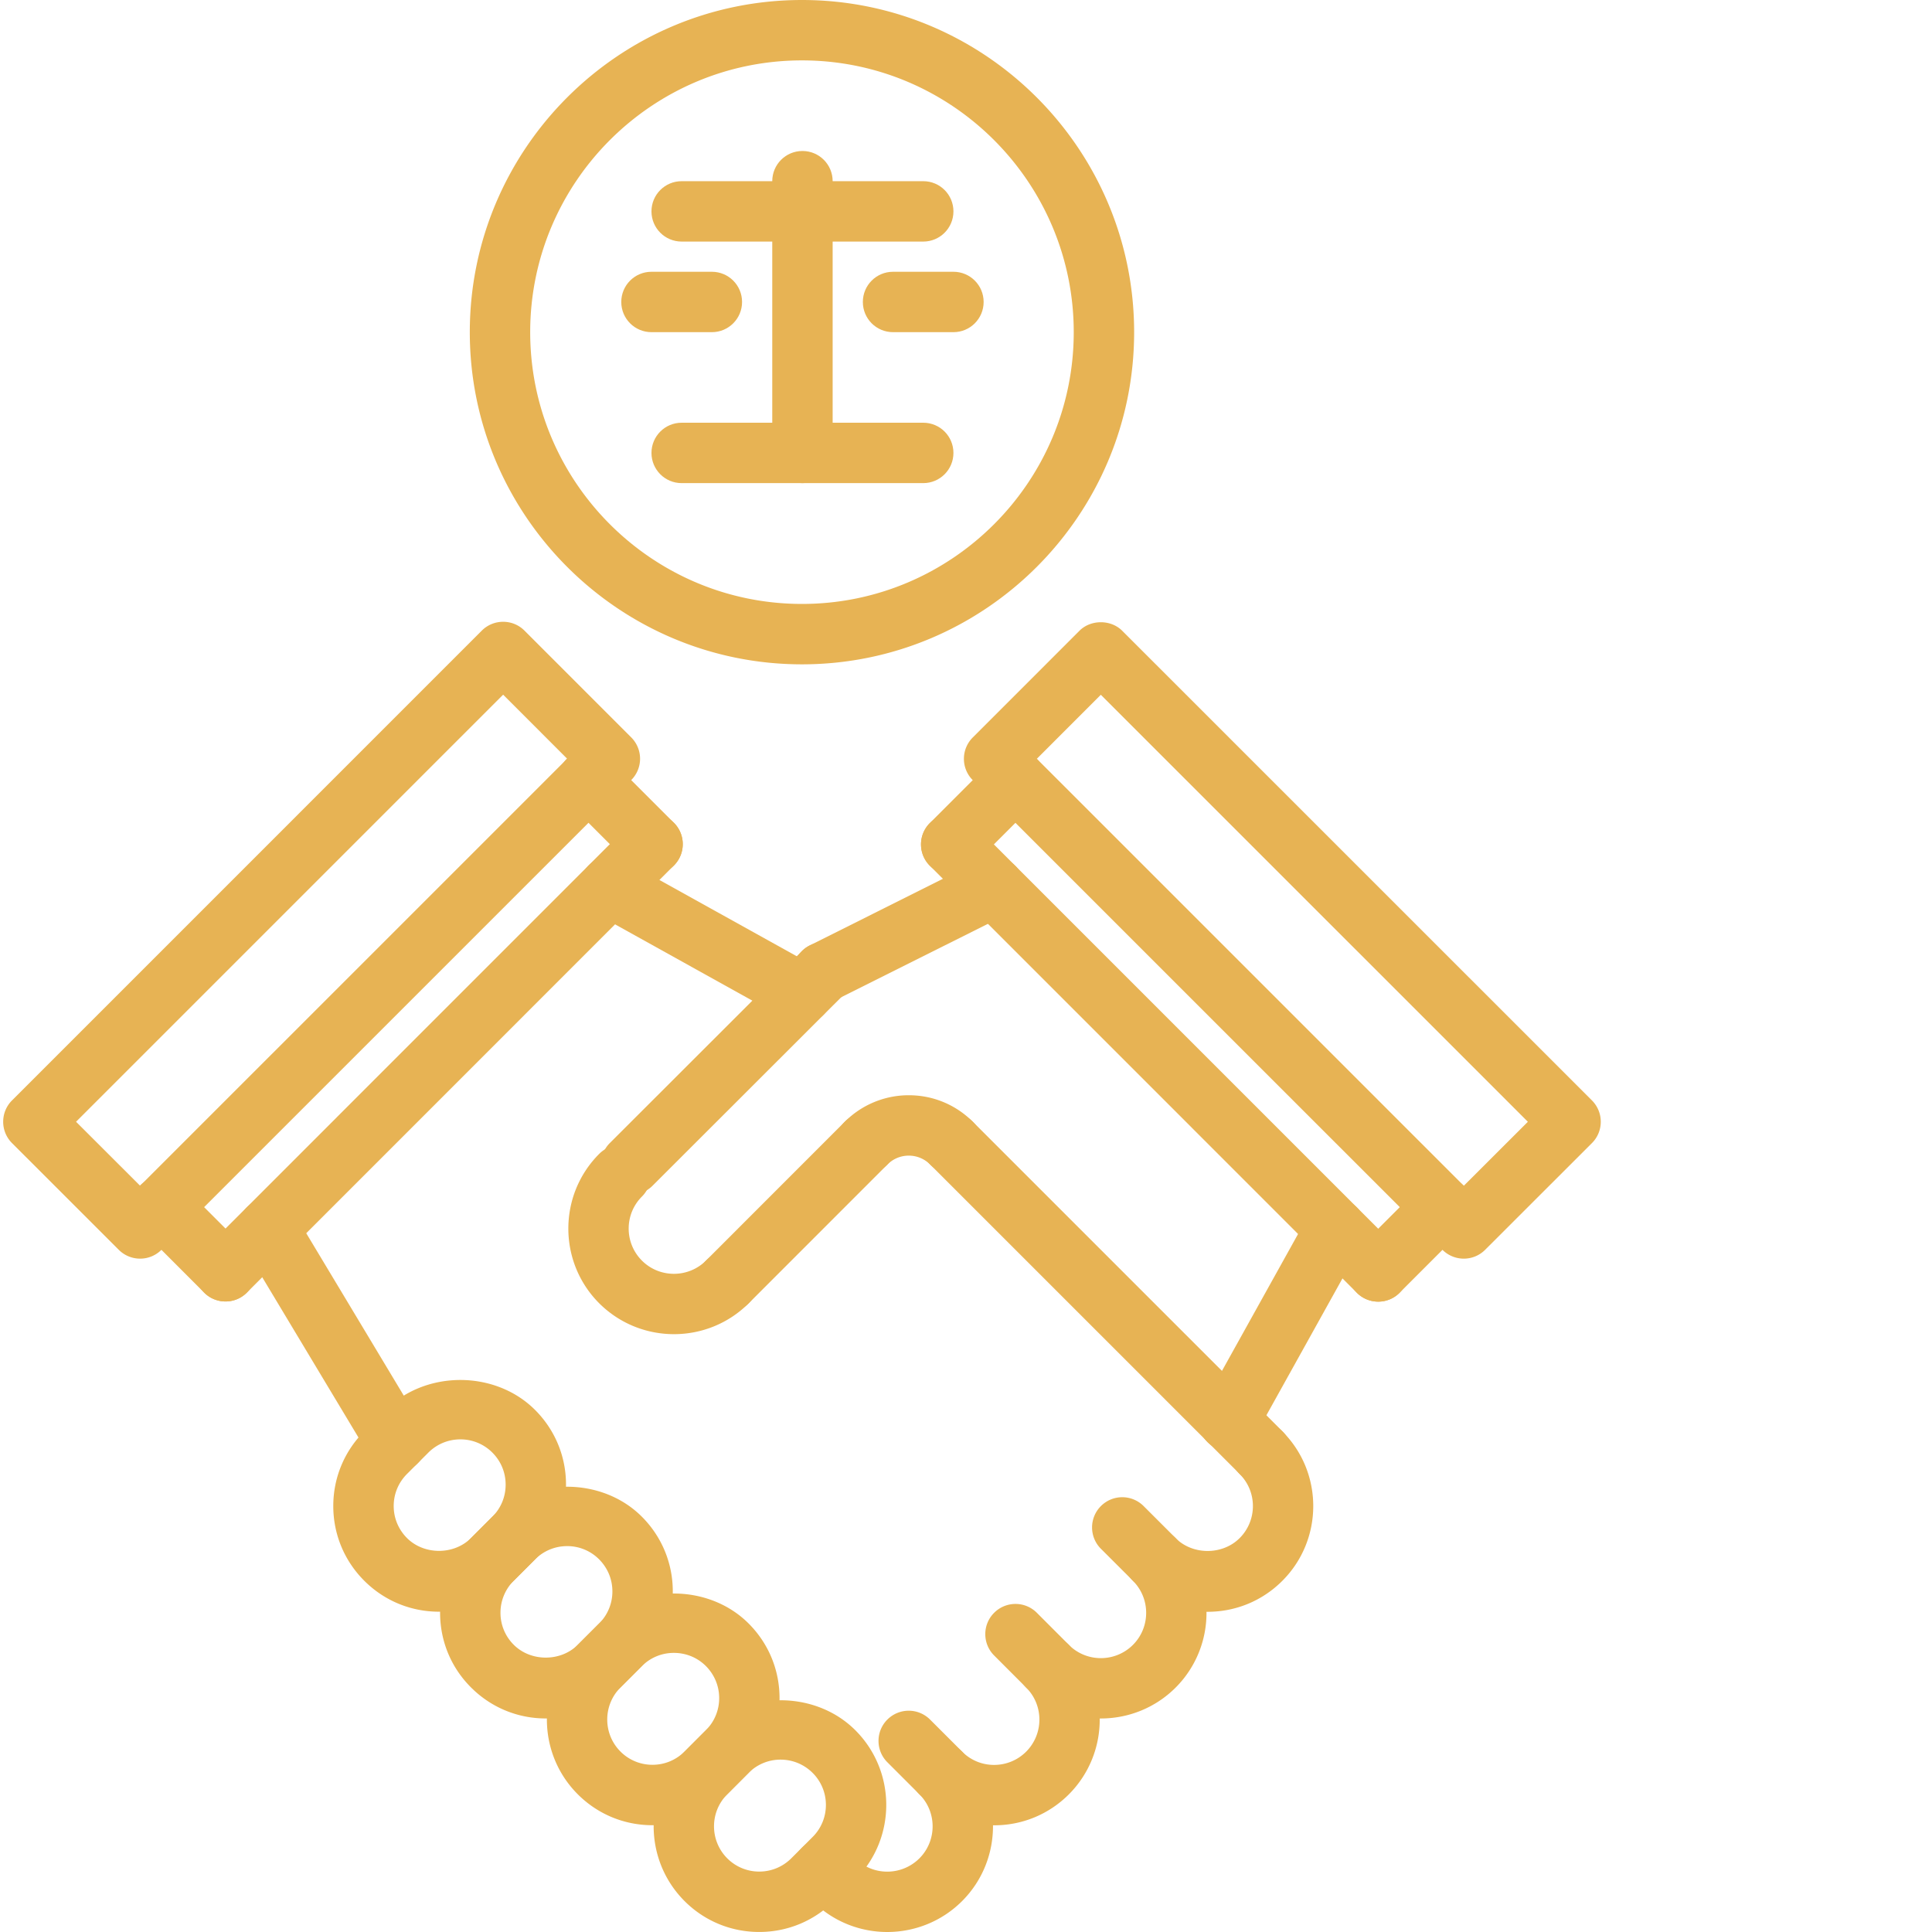
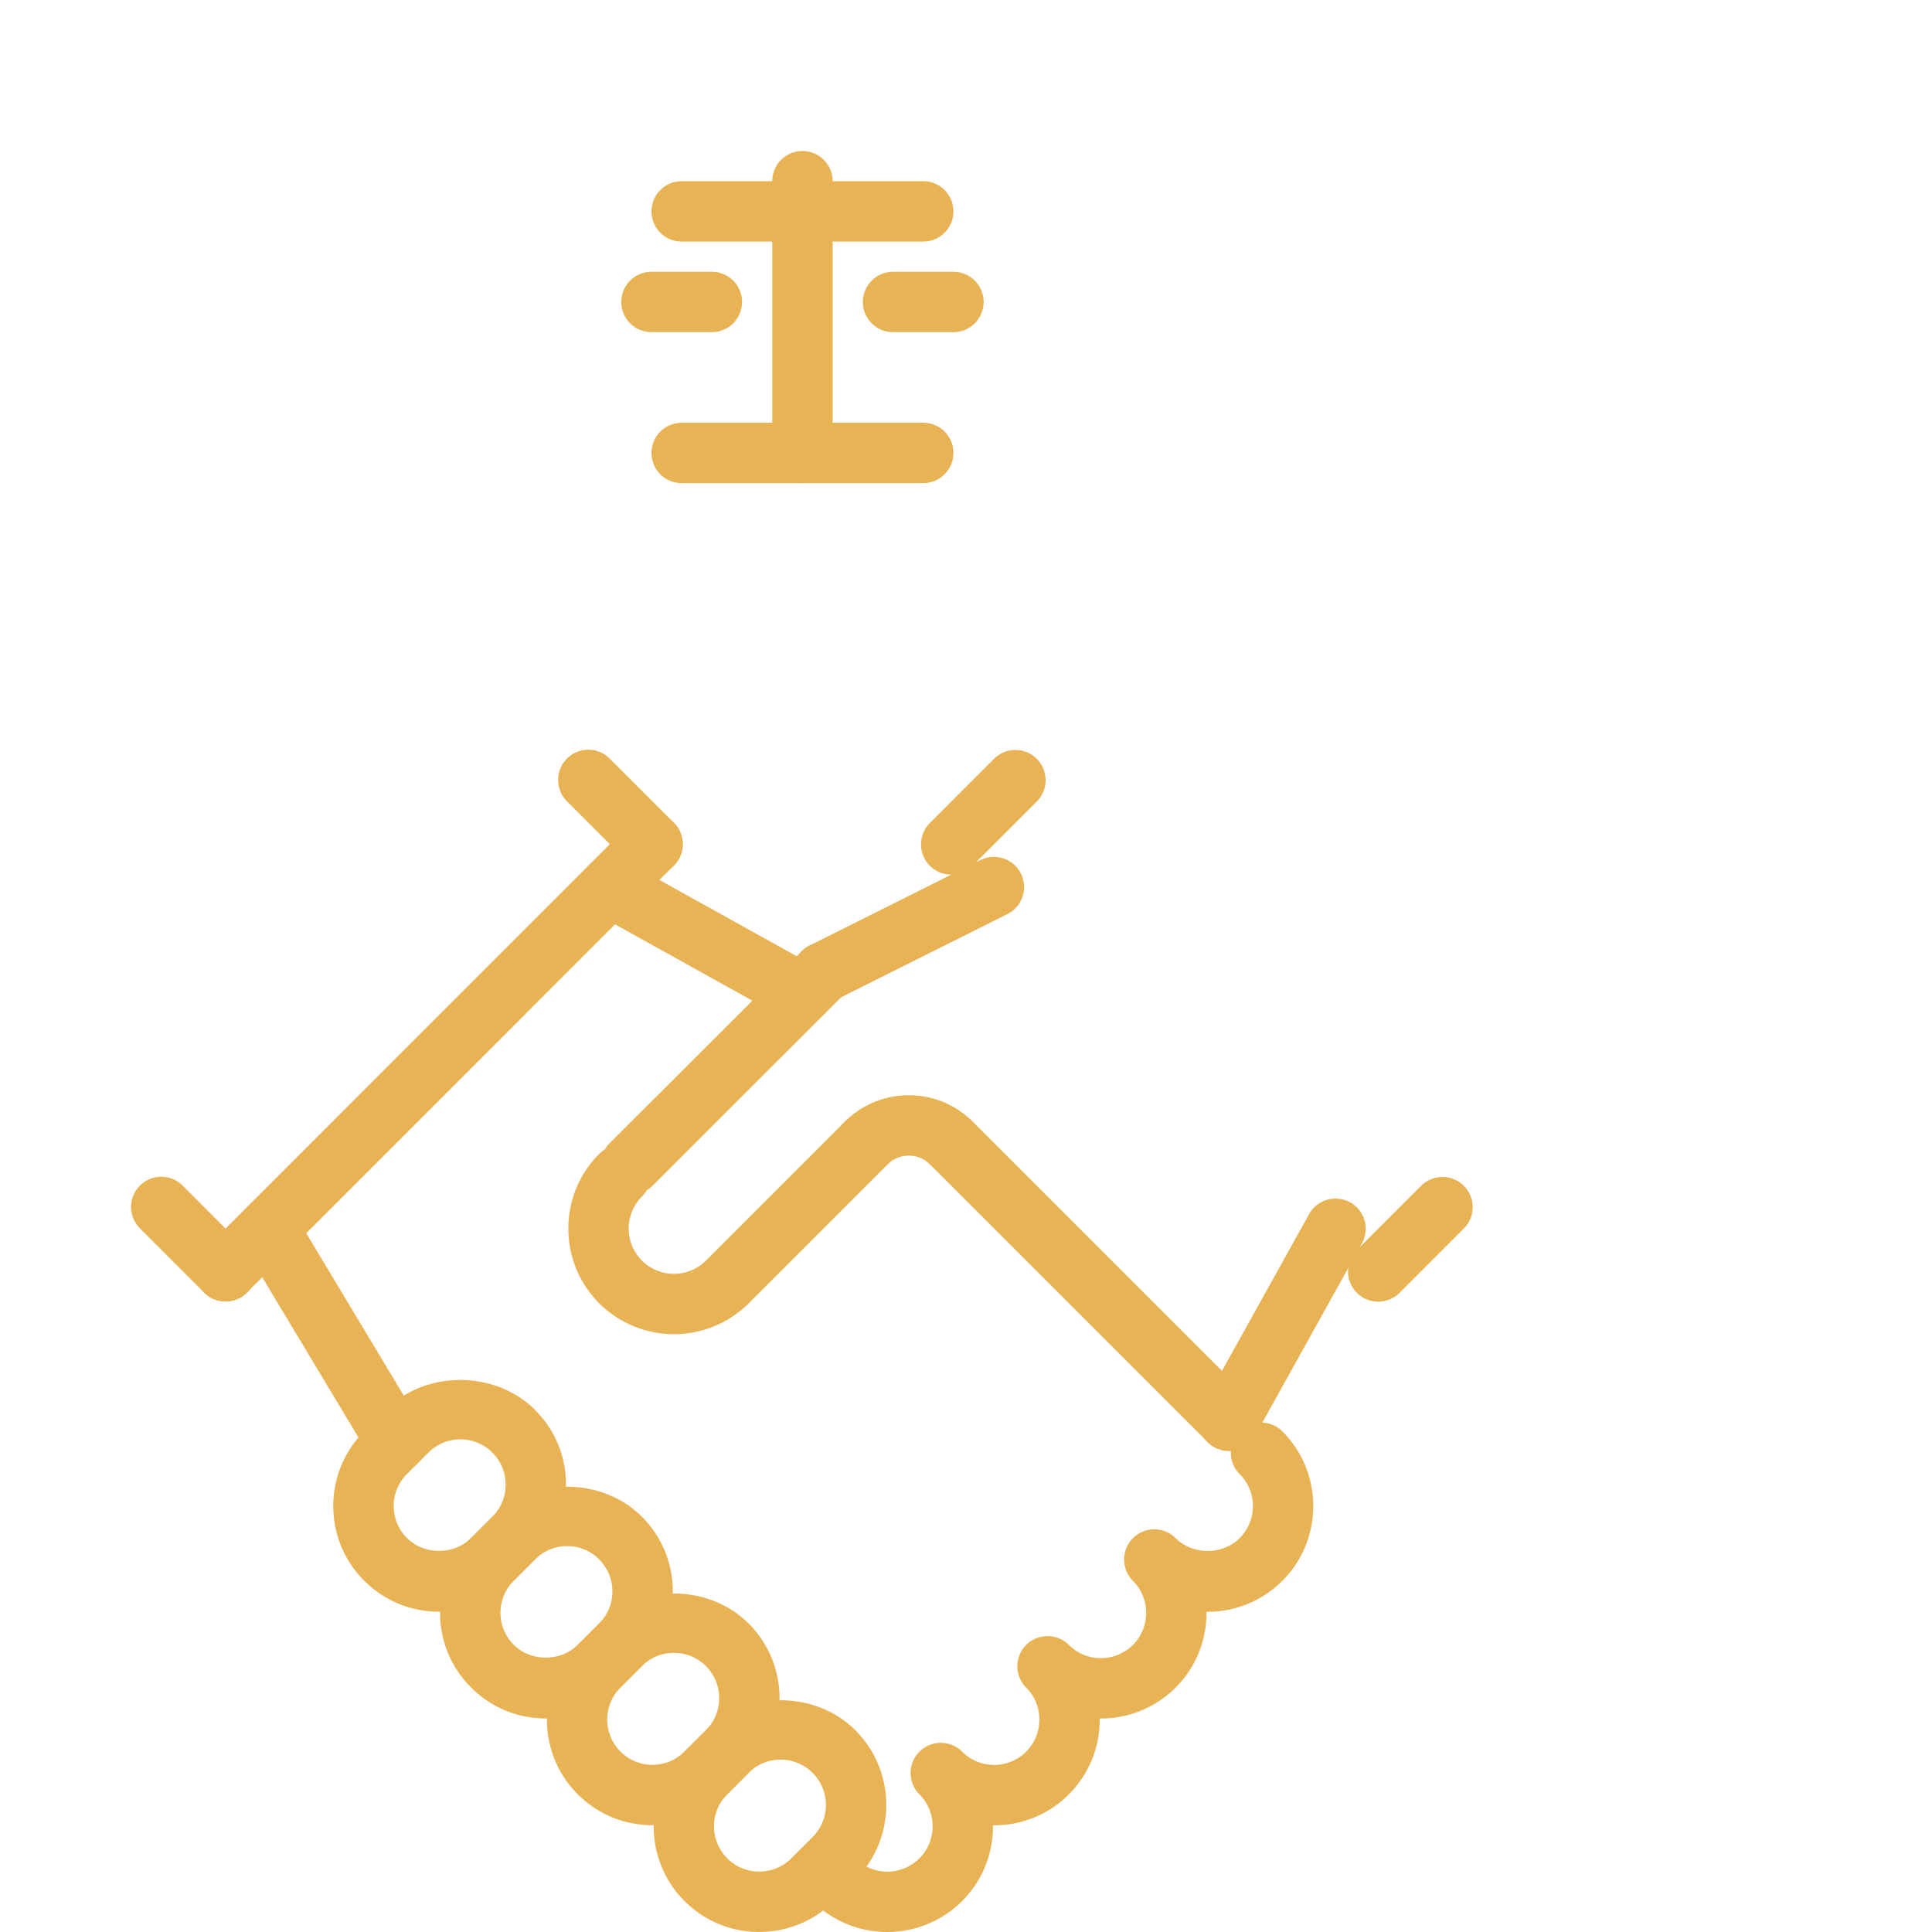
<svg xmlns="http://www.w3.org/2000/svg" width="512" height="512" x="0" y="0" viewBox="0 0 511 511.84" style="enable-background:new 0 0 512 512" xml:space="preserve" class="">
  <g>
    <path d="M104.59 390a7.987 7.987 0 0 1-6.867-3.879L63.789 329.61c-2.273-3.793-1.05-8.707 2.742-10.976a7.99 7.99 0 0 1 10.977 2.742l33.937 56.512c2.27 3.793 1.047 8.707-2.746 10.976a8.003 8.003 0 0 1-4.11 1.137zM212.027 271.246a7.838 7.838 0 0 1-3.87-1.008l-50.895-28.277c-3.867-2.152-5.258-7.016-3.114-10.871 2.145-3.86 7.024-5.266 10.872-3.113l50.894 28.28c3.867 2.15 5.258 7.016 3.113 10.872a7.993 7.993 0 0 1-7 4.117zm0 0" fill="#e7b354" opacity="1" data-original="#000000" />
    <path d="M59.324 344.793a7.984 7.984 0 0 1-5.656-2.344 7.99 7.99 0 0 1 0-11.312l113.137-113.16a7.99 7.99 0 0 1 11.312 0 7.997 7.997 0 0 1 0 11.312L64.98 342.45a7.951 7.951 0 0 1-5.656 2.344zm0 0" fill="#e7b354" opacity="1" data-original="#000000" />
    <path d="M172.46 231.64a7.977 7.977 0 0 1-5.655-2.343l-17.016-17.016a7.99 7.99 0 0 1 0-11.312 7.99 7.99 0 0 1 11.313 0l17.015 17.015a7.997 7.997 0 0 1 0 11.313 8.004 8.004 0 0 1-5.656 2.344zM59.324 344.793a7.984 7.984 0 0 1-5.656-2.344l-17.016-17.035c-3.129-3.125-3.129-8.191 0-11.309a7.99 7.99 0 0 1 11.313 0l17.015 17.032c3.13 3.129 3.13 8.191 0 11.312a7.951 7.951 0 0 1-5.656 2.344zM325.117 384.39a7.956 7.956 0 0 1-3.883-1.007 8.007 8.007 0 0 1-3.101-10.88l28.27-50.855a8.006 8.006 0 0 1 10.882-3.105 8.01 8.01 0 0 1 3.102 10.883l-28.27 50.855a8.018 8.018 0 0 1-7 4.11zM217.676 265.64a8.003 8.003 0 0 1-7.168-4.425 8 8 0 0 1 3.578-10.735l45.223-22.625c3.945-1.968 8.757-.375 10.734 3.579a8 8 0 0 1-3.574 10.734l-45.227 22.625a7.934 7.934 0 0 1-3.566.848zm0 0" fill="#e7b354" opacity="1" data-original="#000000" />
-     <path d="M364.707 344.84a7.99 7.99 0 0 1-5.656-2.344L245.926 229.36a7.99 7.99 0 0 1 0-11.312 7.992 7.992 0 0 1 11.308 0l113.13 113.137a7.99 7.99 0 0 1 0 11.312 7.945 7.945 0 0 1-5.657 2.344zm0 0" fill="#e7b354" opacity="1" data-original="#000000" />
    <path d="M251.578 231.703a7.959 7.959 0 0 1-5.652-2.344 7.99 7.99 0 0 1 0-11.312l17.008-17.016a7.985 7.985 0 0 1 11.308 0 7.99 7.99 0 0 1 0 11.313l-17.008 17.015a7.96 7.96 0 0 1-5.656 2.344zM364.707 344.84a7.99 7.99 0 0 1-5.656-2.344 7.997 7.997 0 0 1 0-11.312l17.023-17.032a7.99 7.99 0 0 1 11.313 0 7.99 7.99 0 0 1 0 11.313l-17.024 17.031a7.945 7.945 0 0 1-5.656 2.344zM166.797 316.48a7.977 7.977 0 0 1-5.656-2.343c-3.13-3.13-3.13-8.192 0-11.313l50.918-50.87a7.99 7.99 0 0 1 11.312 0 7.99 7.99 0 0 1 0 11.312l-50.918 50.87a7.971 7.971 0 0 1-5.656 2.344zM192.27 347.625a7.977 7.977 0 0 1-5.657-2.344 7.99 7.99 0 0 1 0-11.312l36.758-36.77a7.99 7.99 0 0 1 11.313 0 7.99 7.99 0 0 1 0 11.313l-36.758 36.77a7.99 7.99 0 0 1-5.656 2.343zm0 0" fill="#e7b354" opacity="1" data-original="#000000" />
    <path d="M251.66 310.855a8.002 8.002 0 0 1-5.664-2.343 7.921 7.921 0 0 0-5.648-2.352 7.925 7.925 0 0 0-5.664 2.352 7.99 7.99 0 0 1-11.313 0 7.99 7.99 0 0 1 0-11.313 23.902 23.902 0 0 1 16.969-7.039h.008c6.418 0 12.441 2.504 16.976 7.04a8.007 8.007 0 0 1-.008 11.32 7.976 7.976 0 0 1-5.656 2.335zm0 0" fill="#e7b354" opacity="1" data-original="#000000" />
    <path d="M325.172 384.36a7.984 7.984 0 0 1-5.656-2.344l-73.504-73.504a7.99 7.99 0 0 1 0-11.313 7.99 7.99 0 0 1 11.312 0l73.504 73.504a7.99 7.99 0 0 1 0 11.313 8.01 8.01 0 0 1-5.656 2.343zM178.133 353.457c-7.168 0-14.336-2.73-19.801-8.176-10.91-10.914-10.91-28.68 0-39.594a7.99 7.99 0 0 1 11.313 0 7.99 7.99 0 0 1 0 11.313c-4.68 4.68-4.68 12.29 0 16.969 4.68 4.68 12.296 4.656 16.976-.008 3.125-3.113 8.184-3.129 11.313.016a7.994 7.994 0 0 1-.02 11.312c-5.445 5.445-12.621 8.168-19.781 8.168zM200.723 511.832c-.008 0-.008 0 0 0-7.48 0-14.504-2.902-19.79-8.191-10.913-10.93-10.906-28.696.008-39.594l5.657-5.672c10.582-10.574 29.007-10.574 39.59.016 10.914 10.914 10.914 28.664 0 39.578l-5.665 5.664c-5.296 5.289-12.32 8.199-19.8 8.199zm5.656-45.656a11.903 11.903 0 0 0-8.465 3.504l-5.652 5.672c-4.692 4.671-4.692 12.289-.008 16.976a11.929 11.929 0 0 0 8.46 3.504h.009c3.203 0 6.218-1.246 8.496-3.52l5.664-5.664c4.672-4.664 4.672-12.273 0-16.945-2.278-2.27-5.293-3.527-8.504-3.527zm0 0" fill="#e7b354" opacity="1" data-original="#000000" />
    <path d="M172.438 483.55c-7.481 0-14.504-2.91-19.786-8.19-10.914-10.91-10.914-28.68 0-39.606l5.664-5.664c10.559-10.563 29.008-10.57 39.582.008 5.29 5.285 8.204 12.316 8.204 19.797s-2.915 14.503-8.204 19.8l-5.656 5.657c-5.293 5.289-12.328 8.199-19.804 8.199zm5.671-45.655c-3.203 0-6.21 1.242-8.48 3.503l-5.664 5.664c-4.68 4.68-4.68 12.297 0 16.977a11.914 11.914 0 0 0 8.472 3.504c3.208 0 6.223-1.246 8.504-3.52l5.657-5.656a11.927 11.927 0 0 0 3.511-8.488c0-3.207-1.25-6.215-3.511-8.488-2.266-2.27-5.29-3.496-8.489-3.496zm0 0" fill="#e7b354" opacity="1" data-original="#000000" />
    <path d="M144.172 455.266c-7.473 0-14.504-2.914-19.793-8.204-5.285-5.261-8.2-12.292-8.207-19.773-.008-7.488 2.902-14.52 8.2-19.824l5.655-5.656c10.586-10.586 29.04-10.57 39.594 0 5.285 5.289 8.2 12.32 8.2 19.8s-2.915 14.504-8.2 19.797l-5.656 5.656c-5.297 5.29-12.328 8.204-19.793 8.204zm5.656-45.657c-3.2 0-6.215 1.246-8.488 3.512l-5.656 5.656a11.959 11.959 0 0 0-3.512 8.496 11.89 11.89 0 0 0 3.512 8.47c4.543 4.546 12.441 4.523 16.968.01l5.657-5.655a11.94 11.94 0 0 0 3.511-8.489c0-3.21-1.25-6.218-3.511-8.488a11.888 11.888 0 0 0-8.48-3.512zm0 0" fill="#e7b354" opacity="1" data-original="#000000" />
    <path d="M115.883 426.984c-7.488 0-14.512-2.914-19.797-8.199-5.29-5.289-8.211-12.32-8.211-19.8s2.922-14.505 8.21-19.801l5.653-5.657c10.578-10.574 29.02-10.574 39.594 0 5.29 5.29 8.207 12.32 8.2 19.801 0 7.48-2.91 14.504-8.2 19.8l-5.664 5.665c-5.273 5.277-12.305 8.191-19.785 8.191zm5.664-45.656c-3.2 0-6.215 1.246-8.488 3.512l-5.657 5.656c-2.27 2.274-3.52 5.281-3.52 8.488s1.25 6.207 3.52 8.489c4.532 4.527 12.434 4.527 16.961 0l5.664-5.664c2.266-2.258 3.512-5.274 3.512-8.48s-1.238-6.216-3.512-8.49a11.913 11.913 0 0 0-8.48-3.51zM234.645 511.84c-7.168 0-14.329-2.727-19.778-8.168a7.99 7.99 0 0 1 0-11.313 7.99 7.99 0 0 1 11.313 0c4.656 4.664 12.265 4.657 16.968-.023 4.672-4.672 4.68-12.29.008-16.969a7.999 7.999 0 0 1 .016-11.313c3.129-3.109 8.183-3.124 11.312.016a11.864 11.864 0 0 0 8.457 3.504h.008c3.2 0 6.215-1.246 8.489-3.511 4.671-4.688 4.68-12.293.007-16.965a7.974 7.974 0 0 1-2.343-5.657 7.96 7.96 0 0 1 2.343-5.656 7.99 7.99 0 0 1 11.313 0c4.672 4.672 12.277 4.664 16.965-.008 4.672-4.672 4.68-12.289.007-16.96a7.988 7.988 0 0 1-2.343-5.665c0-2.047.785-4.097 2.343-5.648a7.99 7.99 0 0 1 11.313 0c4.527 4.527 12.418 4.52 16.953-.016 4.68-4.68 4.688-12.281.016-16.953a7.99 7.99 0 0 1 0-11.312 7.997 7.997 0 0 1 11.312 0c10.903 10.906 10.895 28.664-.015 39.578-5.29 5.297-12.32 8.207-19.809 8.207h-.29a27.919 27.919 0 0 1-8.183 20.09c-5.465 5.453-12.632 8.175-19.808 8.175h-.293c.078 7.262-2.649 14.551-8.168 20.094-5.297 5.297-12.328 8.207-19.809 8.207 0-.015-.191 0-.297 0 .063 7.266-2.664 14.547-8.191 20.082-5.473 5.457-12.649 8.184-19.816 8.184zm0 0" fill="#e7b354" opacity="1" data-original="#000000" />
-     <path d="M220.531 506.016a7.99 7.99 0 0 1-5.656-2.344l-2.84-2.84a7.99 7.99 0 0 1 0-11.312 7.99 7.99 0 0 1 11.313 0l2.84 2.84a7.99 7.99 0 0 1 0 11.312 8.01 8.01 0 0 1-5.657 2.344zM248.828 477.719a7.967 7.967 0 0 1-5.656-2.344l-8.504-8.504a7.99 7.99 0 0 1 0-11.312 7.997 7.997 0 0 1 11.312 0l8.504 8.503a7.99 7.99 0 0 1 0 11.313 7.987 7.987 0 0 1-5.656 2.344zM277.11 449.434a7.977 7.977 0 0 1-5.657-2.344l-8.496-8.504c-3.129-3.129-3.129-8.195 0-11.313a7.99 7.99 0 0 1 11.313 0l8.496 8.504c3.125 3.125 3.125 8.192 0 11.313a7.958 7.958 0 0 1-5.657 2.344zM305.395 421.137a7.99 7.99 0 0 1-5.657-2.344l-8.496-8.48c-3.125-3.122-3.125-8.184 0-11.313a7.99 7.99 0 0 1 11.313 0l8.496 8.488c3.129 3.121 3.129 8.184 0 11.313a7.969 7.969 0 0 1-5.656 2.336zM333.684 392.855a7.99 7.99 0 0 1-5.657-2.343l-8.504-8.504a7.99 7.99 0 0 1 0-11.313 7.99 7.99 0 0 1 11.313 0l8.504 8.504a7.99 7.99 0 0 1 0 11.313 7.951 7.951 0 0 1-5.656 2.343zM36.7 333.45a7.99 7.99 0 0 1-5.657-2.345L2.766 302.84a7.978 7.978 0 0 1-2.344-5.656c0-2.121.84-4.16 2.344-5.657L127.219 167.07c1.504-1.504 3.527-2.343 5.656-2.343s4.16.84 5.656 2.343l28.274 28.282a7.99 7.99 0 0 1 0 11.312L42.355 331.105a7.951 7.951 0 0 1-5.656 2.344zm-16.97-36.266 16.97 16.953 113.136-113.13-16.961-16.968zM387.379 333.45a7.99 7.99 0 0 1-5.656-2.345l-124.43-124.417a7.99 7.99 0 0 1 0-11.313l28.27-28.277c3-3 8.312-3 11.312 0l124.45 124.43a7.991 7.991 0 0 1 2.343 5.656c0 2.129-.84 4.16-2.344 5.656l-28.289 28.265a7.945 7.945 0 0 1-5.656 2.344zM274.262 201.03l113.117 113.114 16.976-16.954L291.22 184.063zM212.043 176c-48.52 0-88-39.48-88-88s39.48-88 88-88 88 39.48 88 88-39.48 88-88 88zm0-160c-39.703 0-72 32.297-72 72s32.297 72 72 72 72-32.297 72-72-32.297-72-72-72zm0 0" fill="#e7b354" opacity="1" data-original="#000000" />
    <path d="M244.172 127.992h-64c-4.426 0-8-3.578-8-8 0-4.426 3.574-8 8-8h64c4.426 0 8 3.574 8 8 0 4.422-3.582 8-8 8zm0 0" fill="#e7b354" opacity="1" data-original="#000000" />
    <path d="M212.172 127.992c-4.426 0-8-3.578-8-8V48c0-4.426 3.574-8 8-8s8 3.574 8 8v71.992c0 4.422-3.582 8-8 8zm0 0" fill="#e7b354" opacity="1" data-original="#000000" />
    <path d="M244.172 64h-64c-4.426 0-8-3.574-8-8s3.574-8 8-8h64c4.426 0 8 3.574 8 8s-3.582 8-8 8zM252.172 88h-16c-4.426 0-8-3.574-8-8s3.574-8 8-8h16c4.426 0 8 3.574 8 8s-3.582 8-8 8zM188.172 88h-16c-4.426 0-8-3.574-8-8s3.574-8 8-8h16c4.426 0 8 3.574 8 8s-3.582 8-8 8zm0 0" fill="#e7b354" opacity="1" data-original="#000000" />
  </g>
</svg>